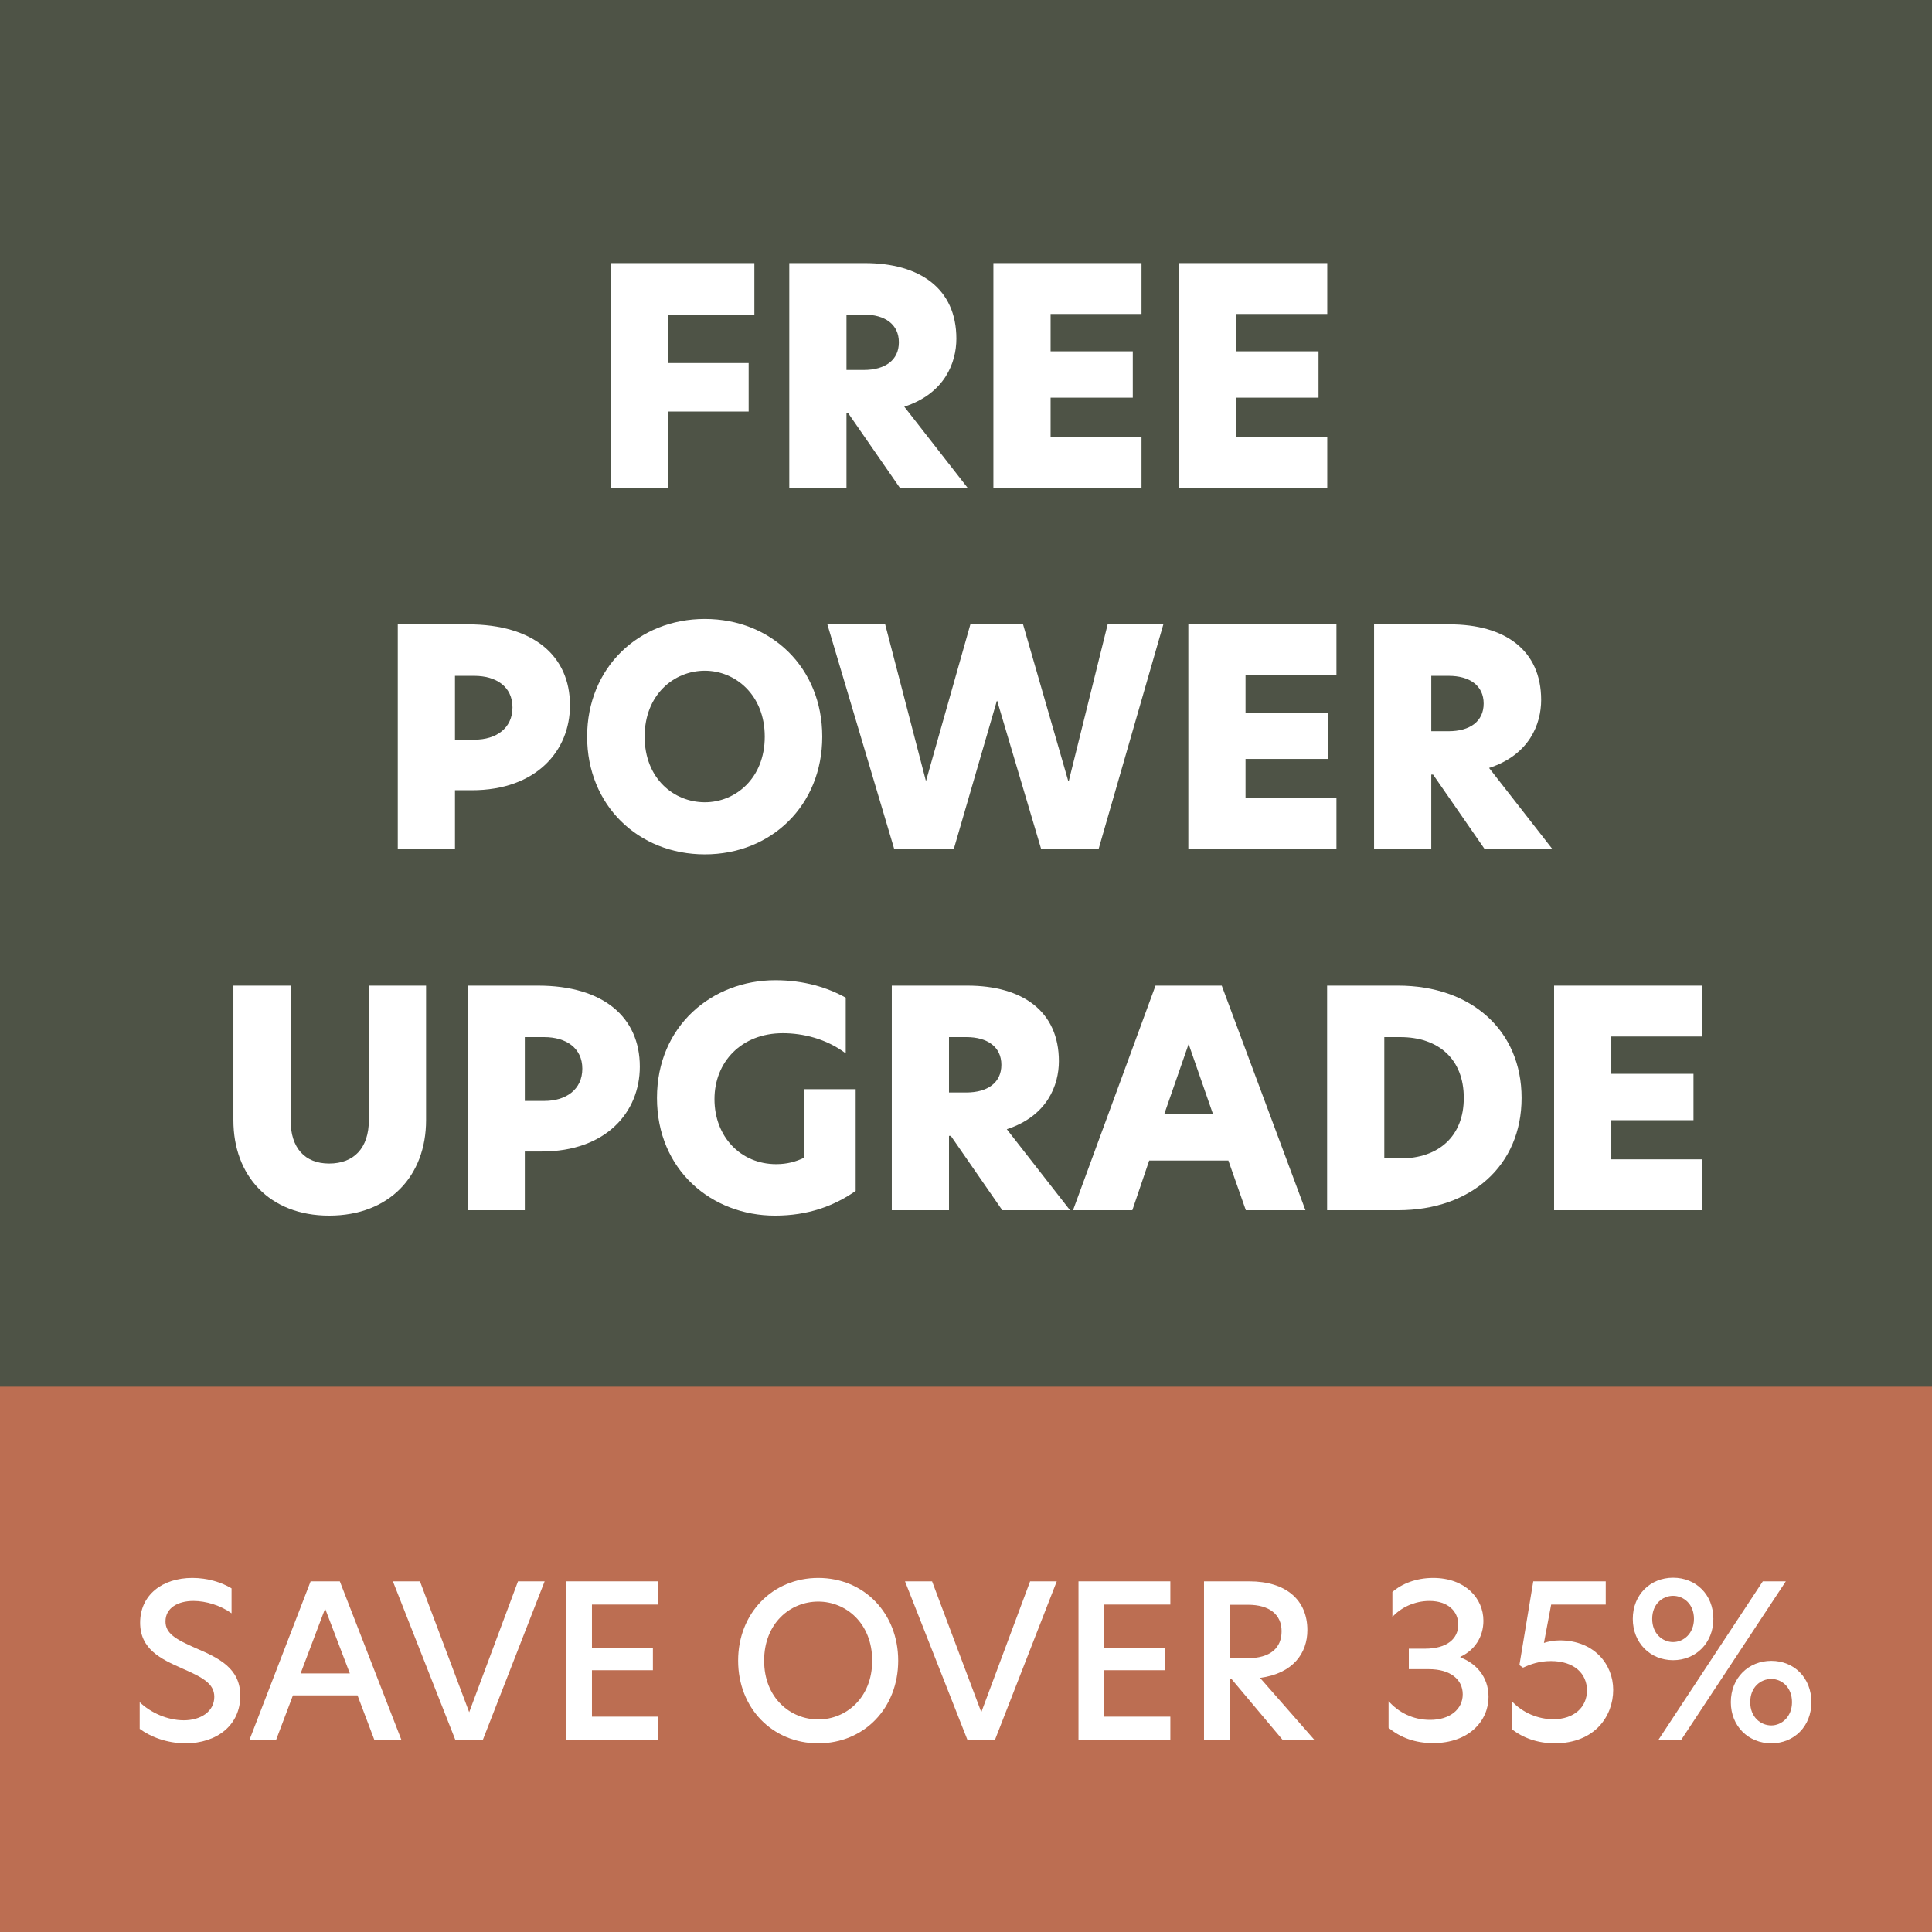
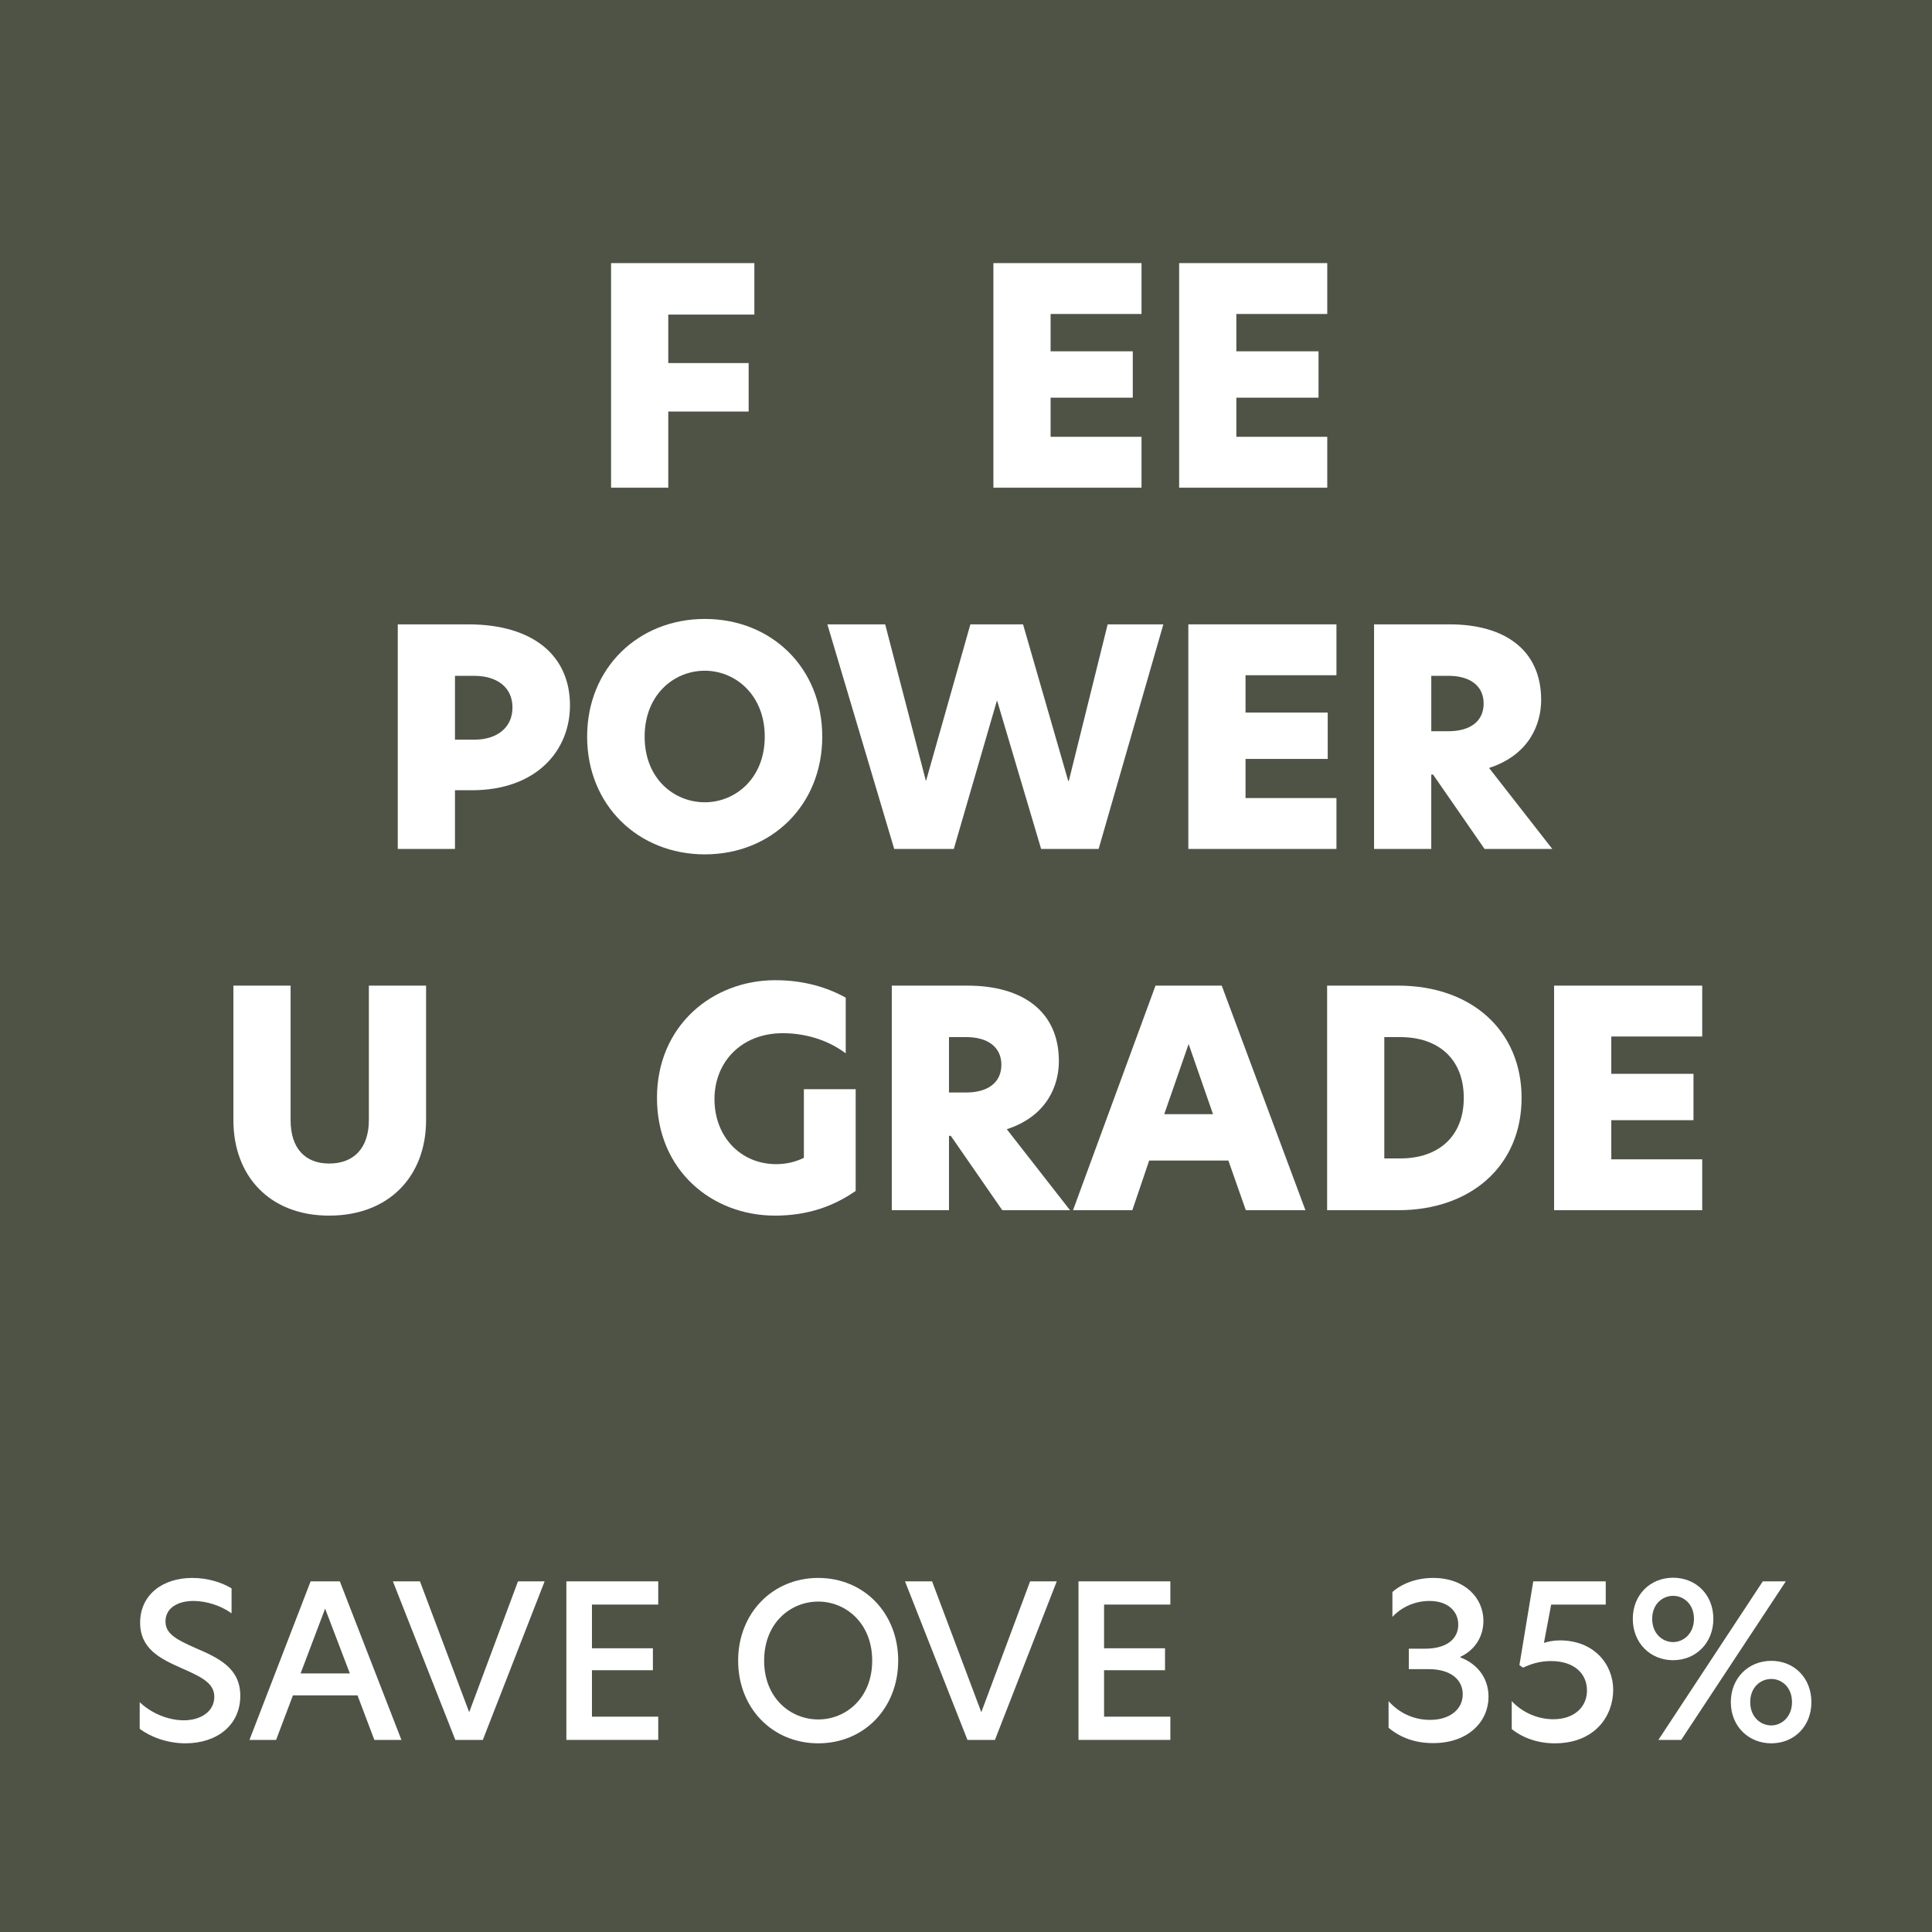
<svg xmlns="http://www.w3.org/2000/svg" id="Layer_1" version="1.1" viewBox="0 0 1080 1080">
  <defs>
    <style>
      .st0 {
        fill: #fff;
      }

      .st1 {
        fill: #4e5346;
      }

      .st2 {
        fill: #bc6e52;
      }
    </style>
  </defs>
  <rect class="st1" width="1080" height="1080" />
  <g>
    <path class="st0" d="M341.591,147.075h80.105v28.778h-48.13v27.094h44.933v27.095h-44.933v42.577h-31.975v-125.544Z" />
-     <path class="st0" d="M441.217,147.075h42.241c30.797,0,51.16,14.305,51.16,42.241,0,13.295-6.395,30.629-29.114,38.033l35.34,45.27h-37.865l-28.777-41.567h-1.01v41.567h-31.975v-125.544ZM482.784,206.818c12.117,0,19.69-5.553,19.69-15.482,0-10.097-7.91-15.482-19.521-15.482h-9.761v30.965h9.592Z" />
    <path class="st0" d="M555.315,147.075h82.798v28.441h-50.823v20.868h45.943v25.916h-45.943v21.877h50.823v28.441h-82.798v-125.544Z" />
    <path class="st0" d="M659.147,147.075h82.798v28.441h-50.823v20.868h45.943v25.916h-45.943v21.877h50.823v28.441h-82.798v-125.544Z" />
    <path class="st0" d="M222.358,349.021h39.379c36.519,0,56.882,17.67,56.882,45.27,0,25.412-18.848,47.458-54.862,47.458h-9.424v32.816h-31.975v-125.544ZM265.271,413.477c12.117,0,21.205-6.395,21.205-18.007s-9.087-17.67-21.373-17.67h-10.771v35.677h10.938Z" />
    <path class="st0" d="M394.012,345.993c37.192,0,65.633,27.263,65.633,65.801,0,38.37-28.441,65.801-65.633,65.801s-65.801-27.431-65.801-65.801c0-38.538,28.778-65.801,65.801-65.801ZM427.502,411.793c0-23.392-16.493-36.855-33.49-36.855-17.334,0-33.658,13.463-33.658,36.855s16.324,36.687,33.658,36.687c16.997,0,33.49-13.295,33.49-36.687Z" />
    <path class="st0" d="M557.421,391.767h-.168l-24.065,82.798h-33.321l-37.36-125.544h32.312l22.719,87.342h.168l24.739-87.342h29.45l25.243,87.511h.337l21.709-87.511h31.134l-36.182,125.544h-32.144l-24.57-82.798Z" />
    <path class="st0" d="M664.282,349.021h82.798v28.441h-50.823v20.868h45.943v25.916h-45.943v21.877h50.823v28.441h-82.798v-125.544Z" />
    <path class="st0" d="M768.114,349.021h42.24c30.797,0,51.16,14.305,51.16,42.241,0,13.295-6.395,30.629-29.114,38.033l35.341,45.27h-37.865l-28.777-41.567h-1.01v41.567h-31.975v-125.544ZM809.682,408.764c12.117,0,19.689-5.553,19.689-15.482,0-10.097-7.909-15.482-19.521-15.482h-9.761v30.965h9.593Z" />
    <path class="st0" d="M130.473,626.193v-75.226h31.975v75.226c0,15.65,8.078,24.233,21.541,24.233,13.8,0,22.214-8.583,22.214-24.401v-75.058h31.975v75.226c0,31.134-20.531,53.348-54.189,53.348-33.321,0-53.516-22.214-53.516-53.348Z" />
-     <path class="st0" d="M261.401,550.968h39.379c36.519,0,56.882,17.671,56.882,45.27,0,25.412-18.848,47.458-54.862,47.458h-9.424v32.816h-31.975v-125.544ZM304.314,615.423c12.117,0,21.205-6.396,21.205-18.007,0-11.612-9.087-17.671-21.373-17.671h-10.771v35.678h10.938Z" />
    <path class="st0" d="M433.896,650.764c6.059,0,10.939-1.347,15.483-3.534v-38.37h28.945v56.882c-12.117,8.414-26.589,13.8-45.101,13.8-35.341,0-65.97-25.412-65.97-65.801,0-40.222,30.797-65.802,66.138-65.802,15.988,0,29.114,4.039,39.38,9.761v31.134c-10.939-8.246-24.065-11.275-35.172-11.275-23.224,0-38.202,16.156-38.202,36.855,0,21.036,14.641,36.351,34.499,36.351Z" />
    <path class="st0" d="M498.519,550.968h42.241c30.797,0,51.16,14.305,51.16,42.241,0,13.295-6.396,30.628-29.114,38.033l35.341,45.27h-37.865l-28.777-41.567h-1.01v41.567h-31.975v-125.544ZM540.086,610.711c12.117,0,19.69-5.554,19.69-15.482,0-10.098-7.91-15.483-19.521-15.483h-9.761v30.966h9.592Z" />
    <path class="st0" d="M696.426,676.512l-9.761-27.768h-44.261l-9.424,27.768h-33.153l46.111-125.544h37.023l46.785,125.544h-33.321ZM678.082,622.827l-13.632-39.211-13.631,39.211h27.263Z" />
    <path class="st0" d="M850.576,613.74c0,37.864-28.272,62.771-68.999,62.771h-39.716v-125.544h39.716c40.895,0,68.999,25.075,68.999,62.772ZM782.756,647.566c21.372,0,35.509-12.285,35.509-33.826,0-21.71-14.137-33.995-35.509-33.995h-8.92v67.821h8.92Z" />
    <path class="st0" d="M868.75,550.968h82.798v28.441h-50.823v20.867h45.943v25.917h-45.943v21.878h50.823v28.44h-82.798v-125.544Z" />
  </g>
-   <rect class="st2" y="775.172" width="1080" height="304.828" />
  <g>
    <path class="st0" d="M129.443,887.912v13.939c-6.076-4.408-14.297-6.91-21.326-6.91-8.697,0-15.607,3.932-15.607,11.438,0,6.791,5.719,10.008,16.799,14.893,13.105,5.6,25.02,11.318,25.02,26.688,0,16.441-13.105,26.568-30.619,26.568-10.604,0-19.896-3.812-25.615-8.102v-14.893c6.195,5.957,15.607,10.127,24.662,10.127,9.412,0,17.037-4.885,17.037-13.105,0-7.387-6.434-10.842-17.871-15.846-12.152-5.361-23.59-10.842-23.59-25.615,0-15.369,12.271-25.02,29.189-25.02,8.578,0,16.441,2.502,21.922,5.838Z" />
    <path class="st0" d="M209.264,972.621l-9.412-24.9h-36.1l-9.412,24.9h-14.893l34.193-88.641h16.322l34.432,88.641h-15.131ZM195.562,935.449l-13.82-36.219-13.701,36.219h27.521Z" />
    <path class="st0" d="M269.904,972.621h-15.369l-34.908-88.641h15.131l27.521,73.152,27.283-73.152h14.893l-34.551,88.641Z" />
    <path class="st0" d="M316.603,883.98h51.35v12.986h-37.053v24.424h34.074v12.271h-34.074v25.973h37.053v12.986h-51.35v-88.641Z" />
    <path class="st0" d="M457.419,882.074c25.615,0,44.678,19.777,44.678,46.227,0,26.568-19.062,46.227-44.678,46.227s-44.797-19.658-44.797-46.227c0-26.449,19.182-46.227,44.797-46.227ZM487.562,928.301c0-20.85-14.654-33.002-30.143-33.002-15.727,0-30.262,12.152-30.262,33.002,0,20.969,14.773,32.883,30.262,32.883s30.143-12.033,30.143-32.883Z" />
    <path class="st0" d="M556.182,972.621h-15.369l-34.908-88.641h15.131l27.521,73.152,27.283-73.152h14.893l-34.551,88.641Z" />
    <path class="st0" d="M602.881,883.98h51.35v12.986h-37.053v24.424h34.074v12.271h-34.074v25.973h37.053v12.986h-51.35v-88.641Z" />
-     <path class="st0" d="M673.05,883.98h25.258c20.85,0,32.525,10.604,32.525,27.283,0,12.748-7.863,24.186-26.449,26.688l30.381,34.67h-17.752l-28.713-34.193h-.953v34.193h-14.297v-88.641ZM696.997,926.99c13.463,0,19.42-5.957,19.42-15.131,0-9.293-6.791-14.773-18.705-14.773h-10.365v29.904h9.65Z" />
    <path class="st0" d="M801.117,882.074c17.871,0,28.117,11.318,28.117,23.947,0,9.055-4.885,16.441-12.867,20.135v.357c8.34,3.098,15.727,10.484,15.727,22.041,0,13.344-10.842,25.854-30.977,25.854-9.889,0-18.229-2.979-24.9-8.578v-14.893c5.6,6.314,13.582,10.484,23.232,10.484,11.08,0,18.229-5.957,18.229-14.297,0-8.221-6.791-14.059-18.943-14.059h-11.199v-11.438h8.936c12.629,0,18.705-5.719,18.705-13.463,0-7.387-5.719-13.225-16.084-13.225-8.578,0-16.084,3.812-20.73,8.936v-13.939c5.242-4.646,13.344-7.863,22.756-7.863Z" />
    <path class="st0" d="M897.617,896.967h-30.5l-4.051,21.445c2.025-.715,5.48-1.43,8.816-1.43,19.301,0,29.904,13.463,29.904,27.641,0,14.773-10.365,29.904-32.645,29.904-9.412,0-17.871-2.979-24.066-7.982v-15.607c6.076,6.553,14.773,10.127,23.232,10.127,11.676,0,18.824-6.791,18.824-16.084,0-9.412-7.148-16.441-20.135-16.441-6.672,0-11.438,1.787-15.607,3.693l-2.025-1.43,7.744-46.822h40.508v12.986Z" />
    <path class="st0" d="M935.261,881.955c12.748,0,22.518,9.412,22.518,22.994,0,13.463-9.77,23.113-22.518,23.113-12.629,0-22.518-9.531-22.518-23.113s9.889-22.994,22.518-22.994ZM946.937,904.949c0-8.34-5.838-12.867-11.676-12.867s-11.676,4.527-11.676,12.867c0,8.221,5.719,12.986,11.676,12.986,5.838,0,11.676-4.766,11.676-12.986ZM985.419,883.98h12.867l-58.498,88.641h-12.748l58.379-88.641ZM990.185,928.42c12.748,0,22.398,9.531,22.398,23.113,0,13.463-9.65,22.994-22.398,22.994s-22.637-9.531-22.637-22.994c0-13.582,9.889-23.113,22.637-23.113ZM990.185,964.52c5.719,0,11.557-4.766,11.557-12.986,0-8.459-5.838-12.986-11.557-12.986-5.957,0-11.795,4.527-11.795,12.986,0,8.221,5.719,12.986,11.795,12.986Z" />
  </g>
</svg>